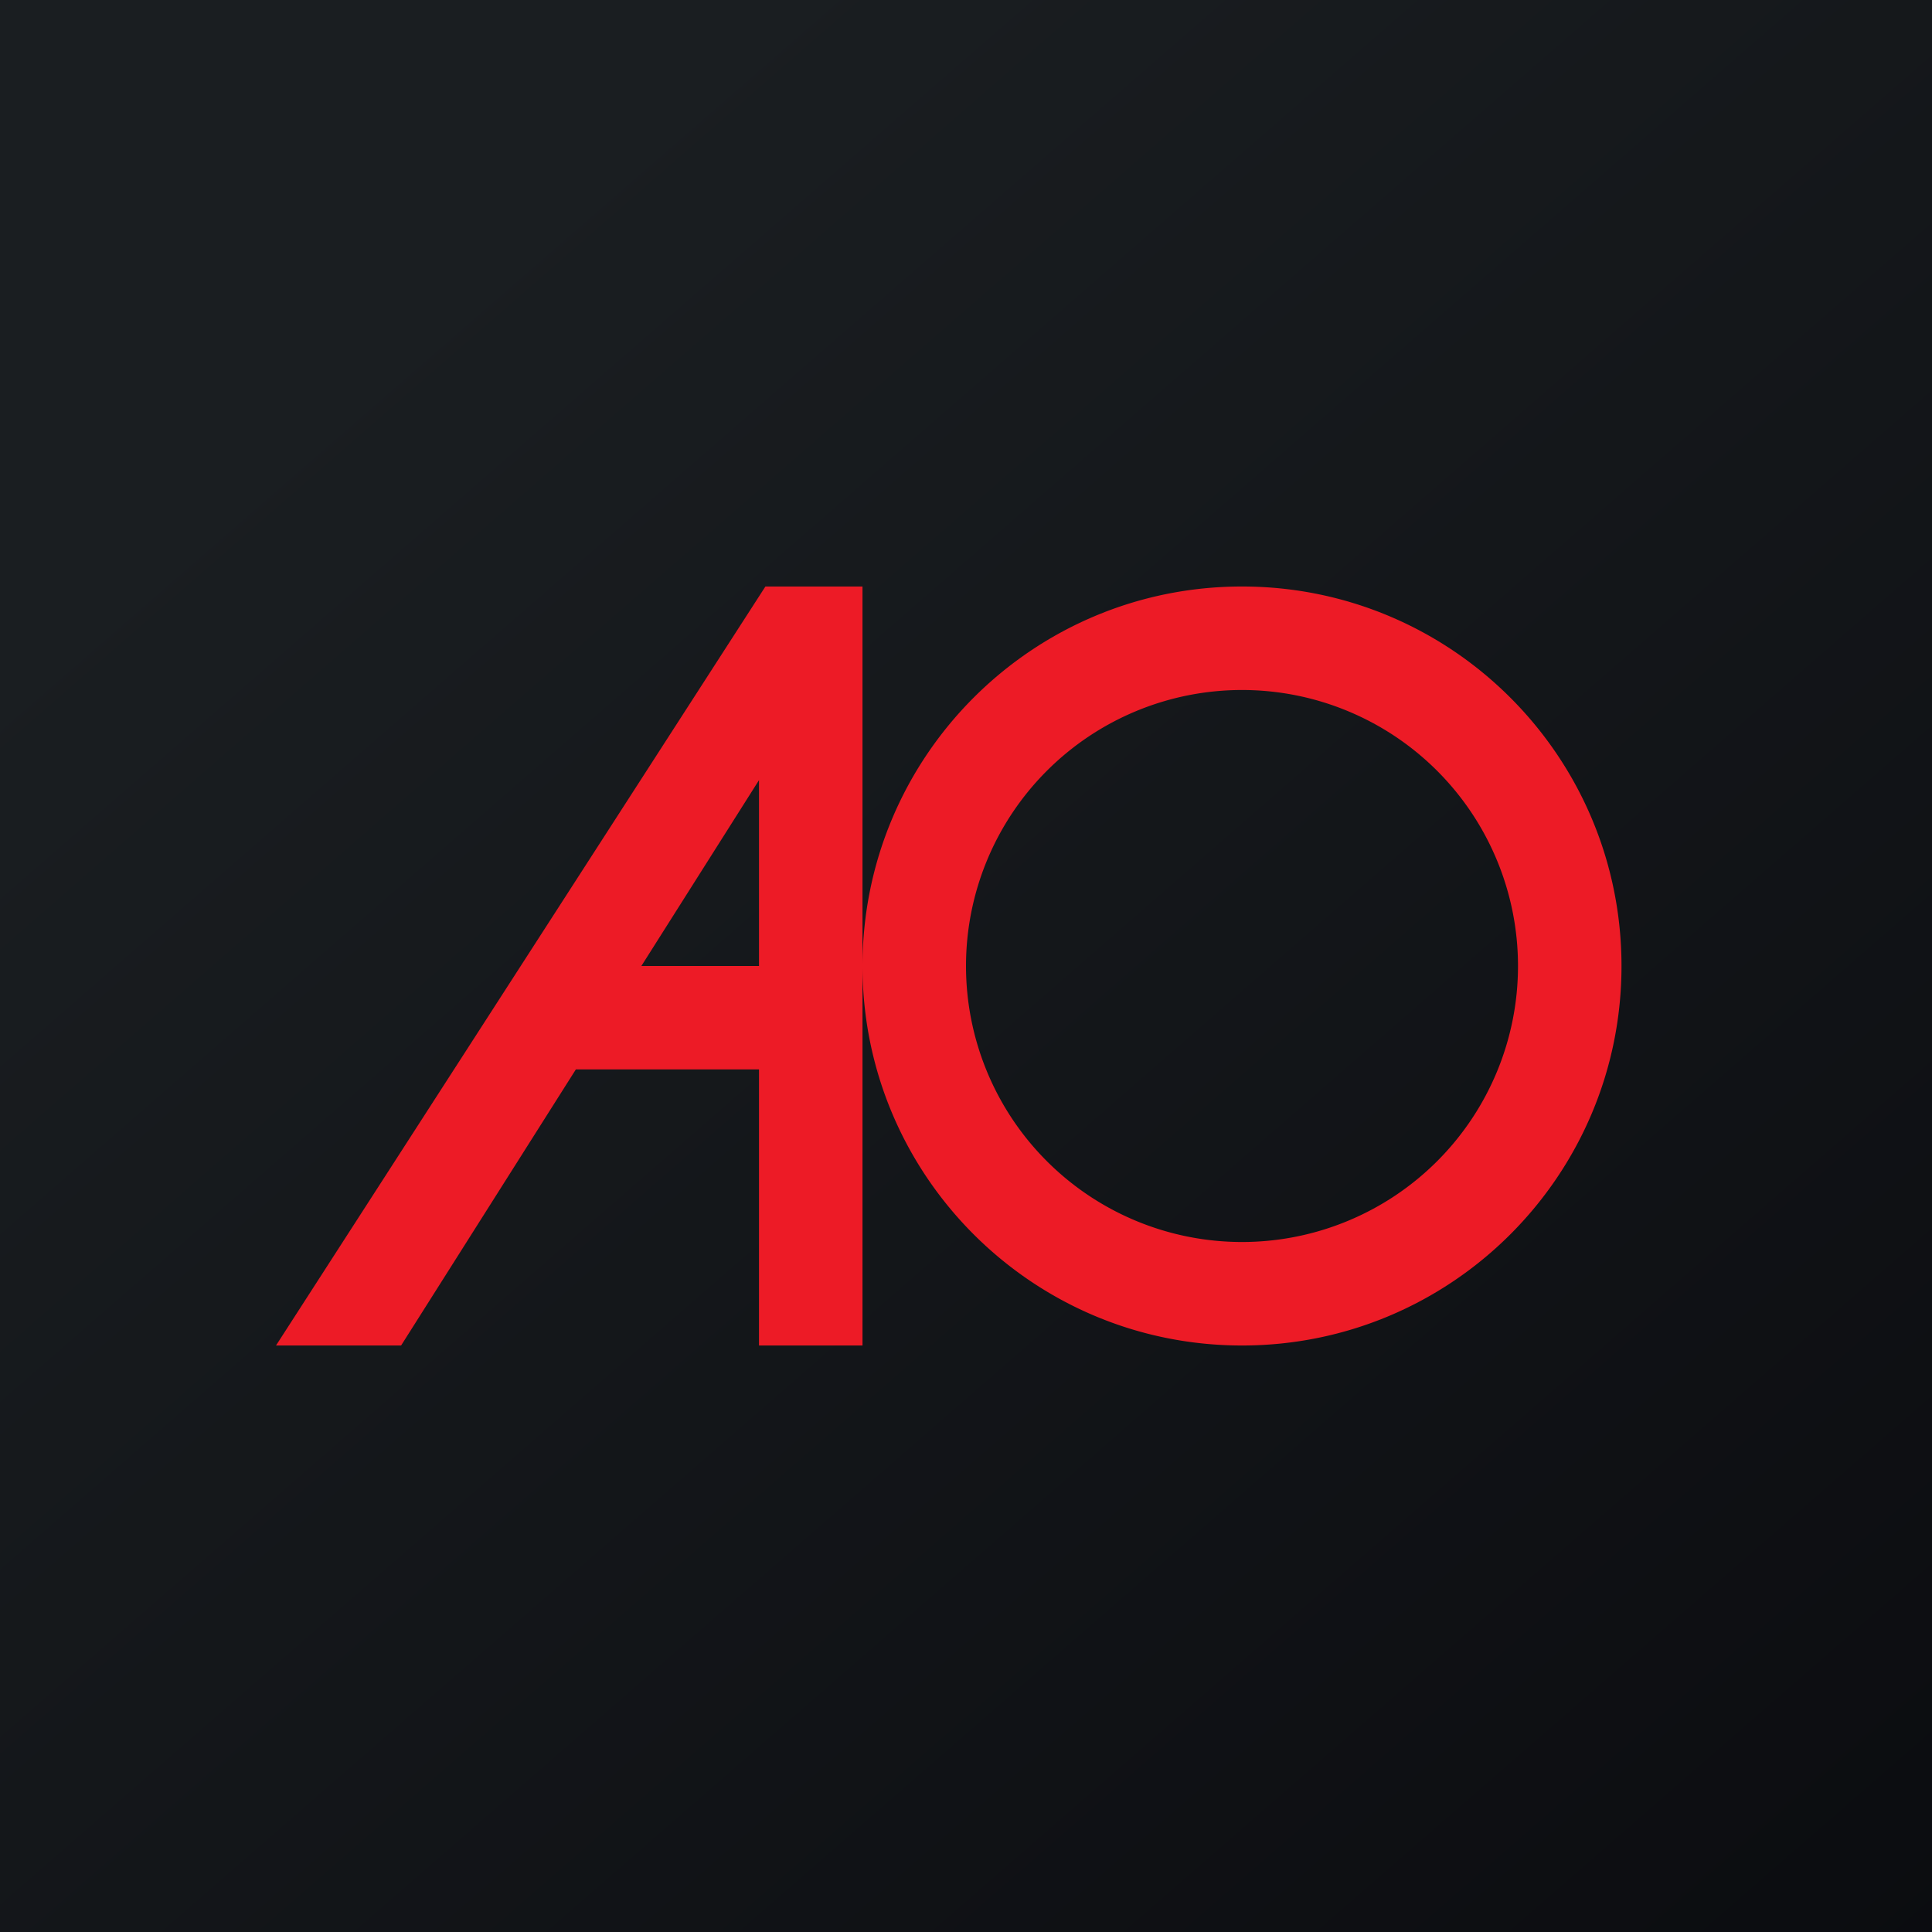
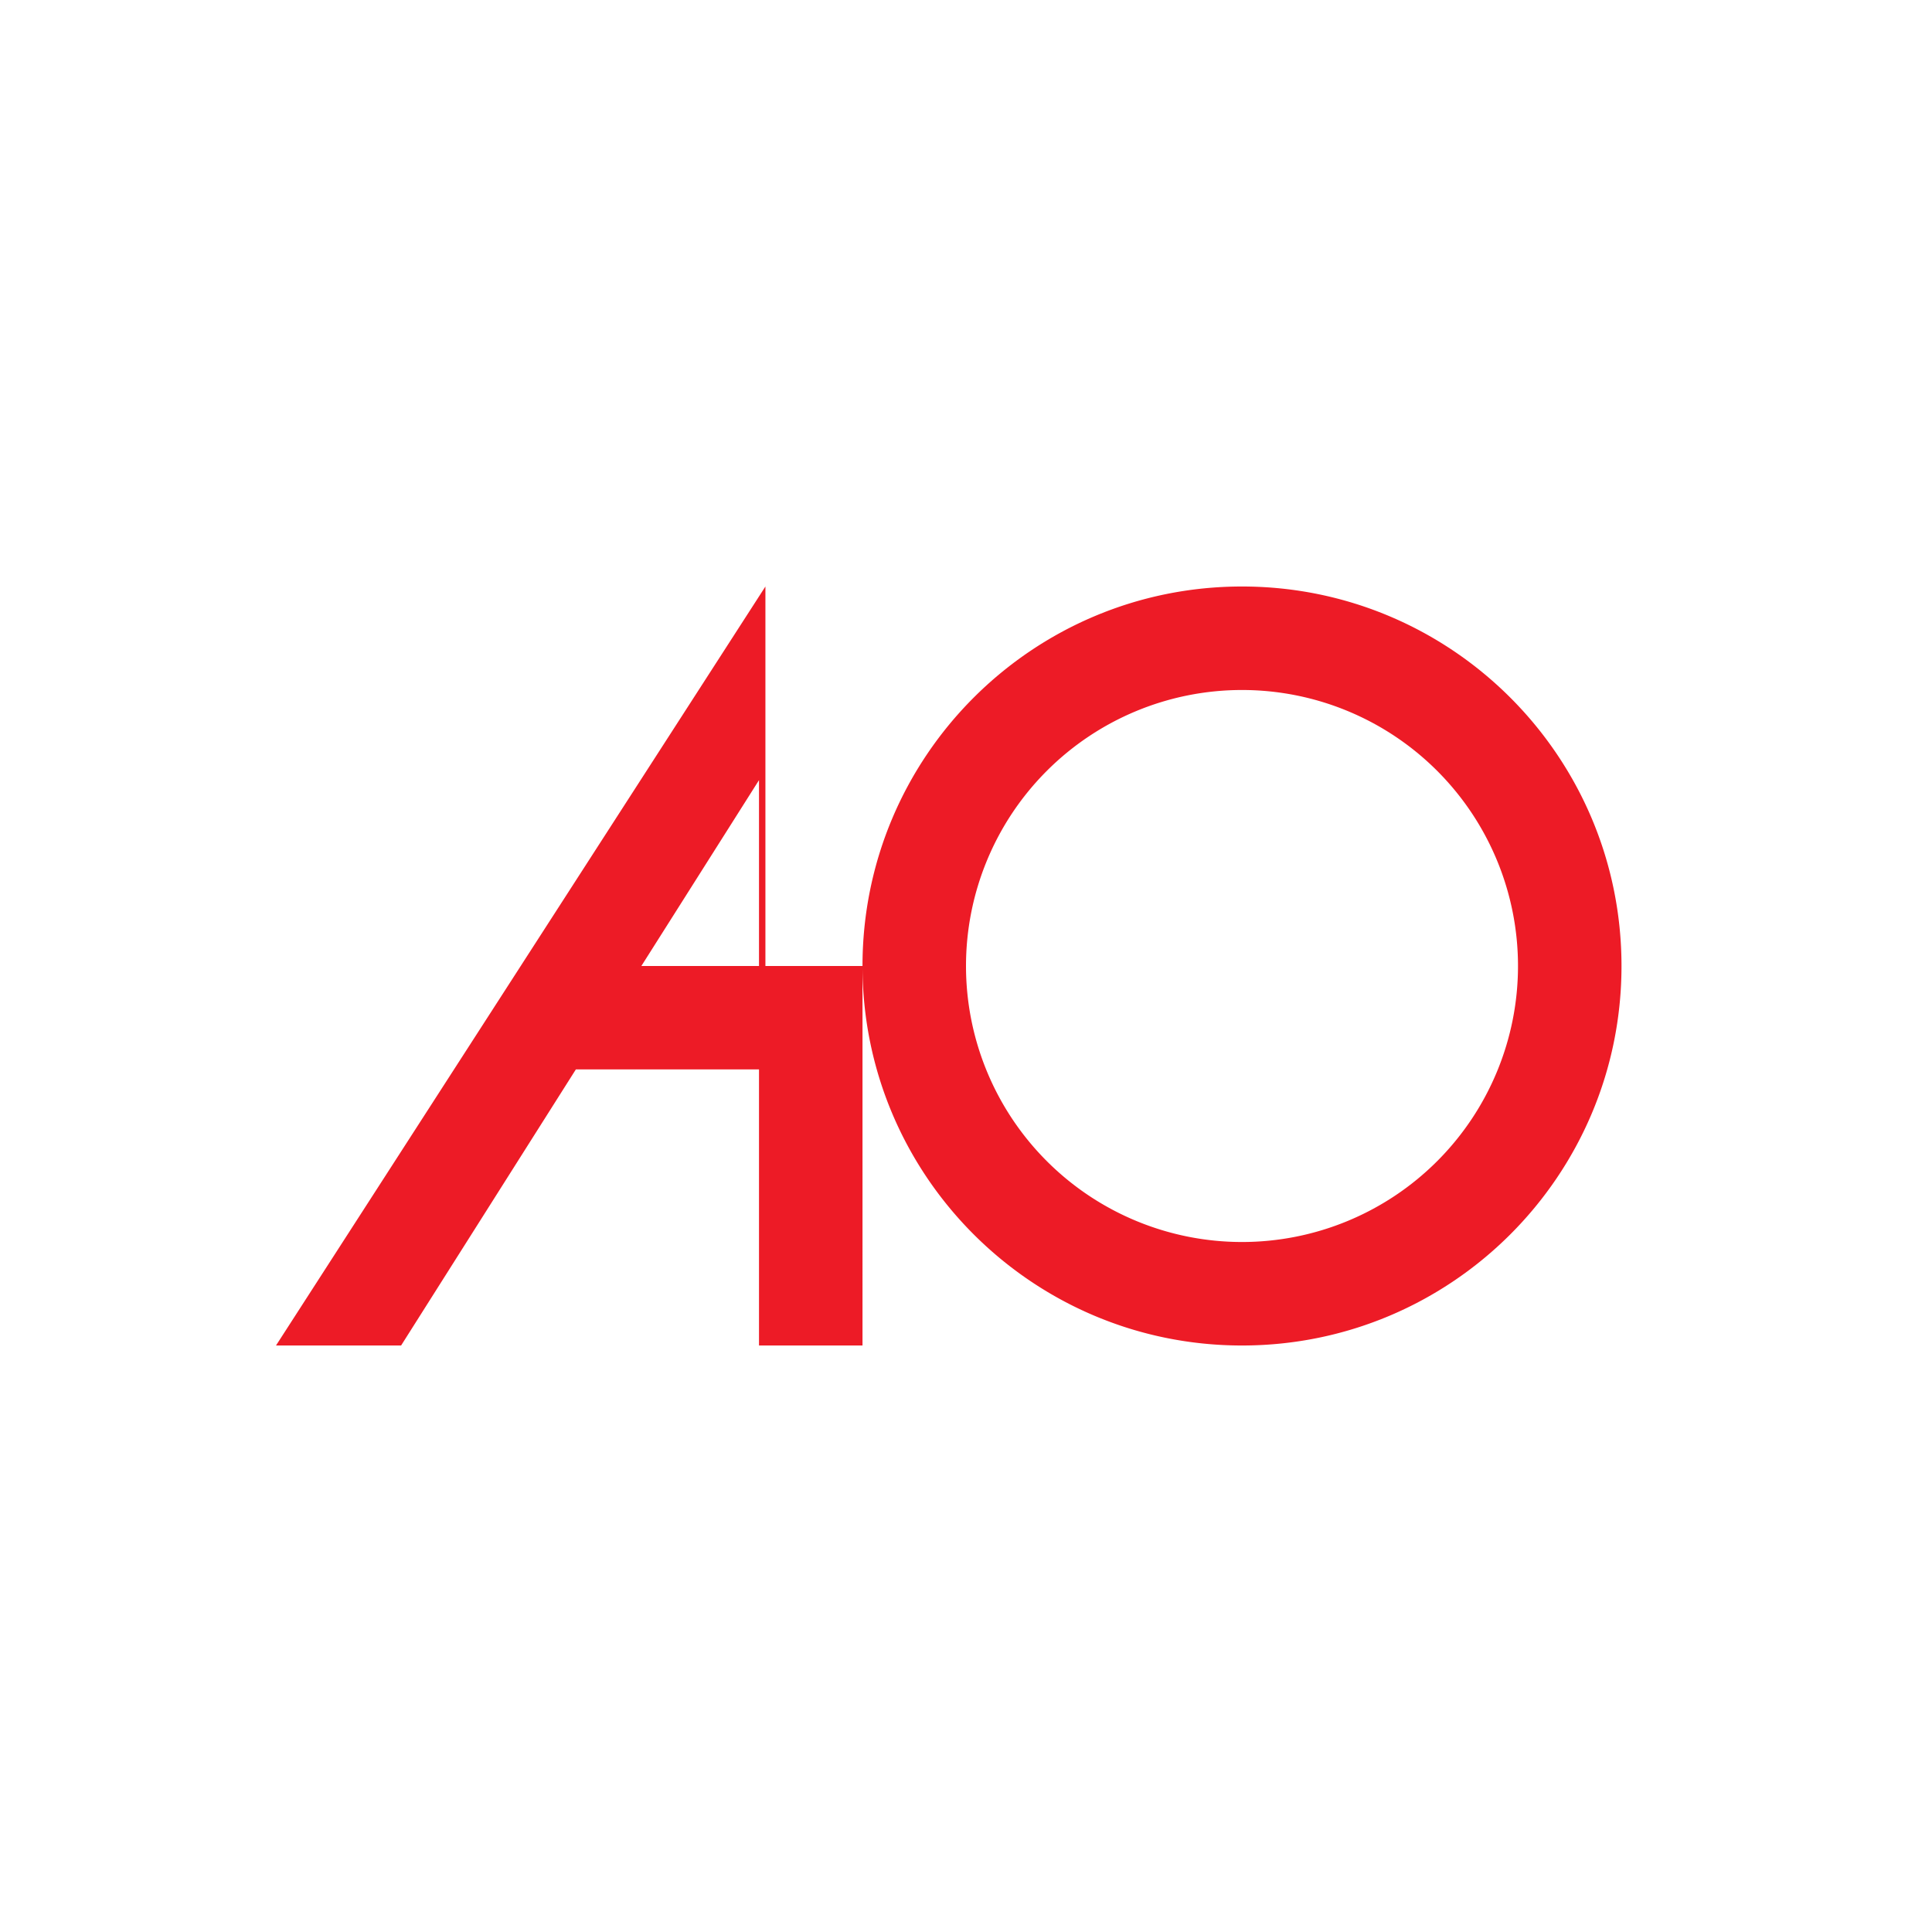
<svg xmlns="http://www.w3.org/2000/svg" width="56" height="56" fill="none">
-   <path fill="url(#a)" d="M0 0h56v56H0z" />
-   <path fill-rule="evenodd" clip-rule="evenodd" d="M22.186 17 8 39h3.626l5.066-8.003H22V39h3V28c0 6.075 4.925 11 11 11s11-4.925 11-11-4.925-11-11-11-11 4.925-11 11V17h-2.814ZM22 28v-5.387L18.59 28H22Zm14 8a8 8 0 1 0 0-16 8 8 0 0 0 0 16Z" fill="#ED1B26" />
+   <path fill-rule="evenodd" clip-rule="evenodd" d="M22.186 17 8 39h3.626l5.066-8.003H22V39h3V28c0 6.075 4.925 11 11 11s11-4.925 11-11-4.925-11-11-11-11 4.925-11 11h-2.814ZM22 28v-5.387L18.59 28H22Zm14 8a8 8 0 1 0 0-16 8 8 0 0 0 0 16Z" fill="#ED1B26" />
  <defs>
    <linearGradient id="a" x1="10.418" y1="9.712" x2="68.147" y2="76.017" gradientUnits="userSpaceOnUse">
      <stop stop-color="#1A1E21" />
      <stop offset="1" stop-color="#06060A" />
    </linearGradient>
  </defs>
</svg>